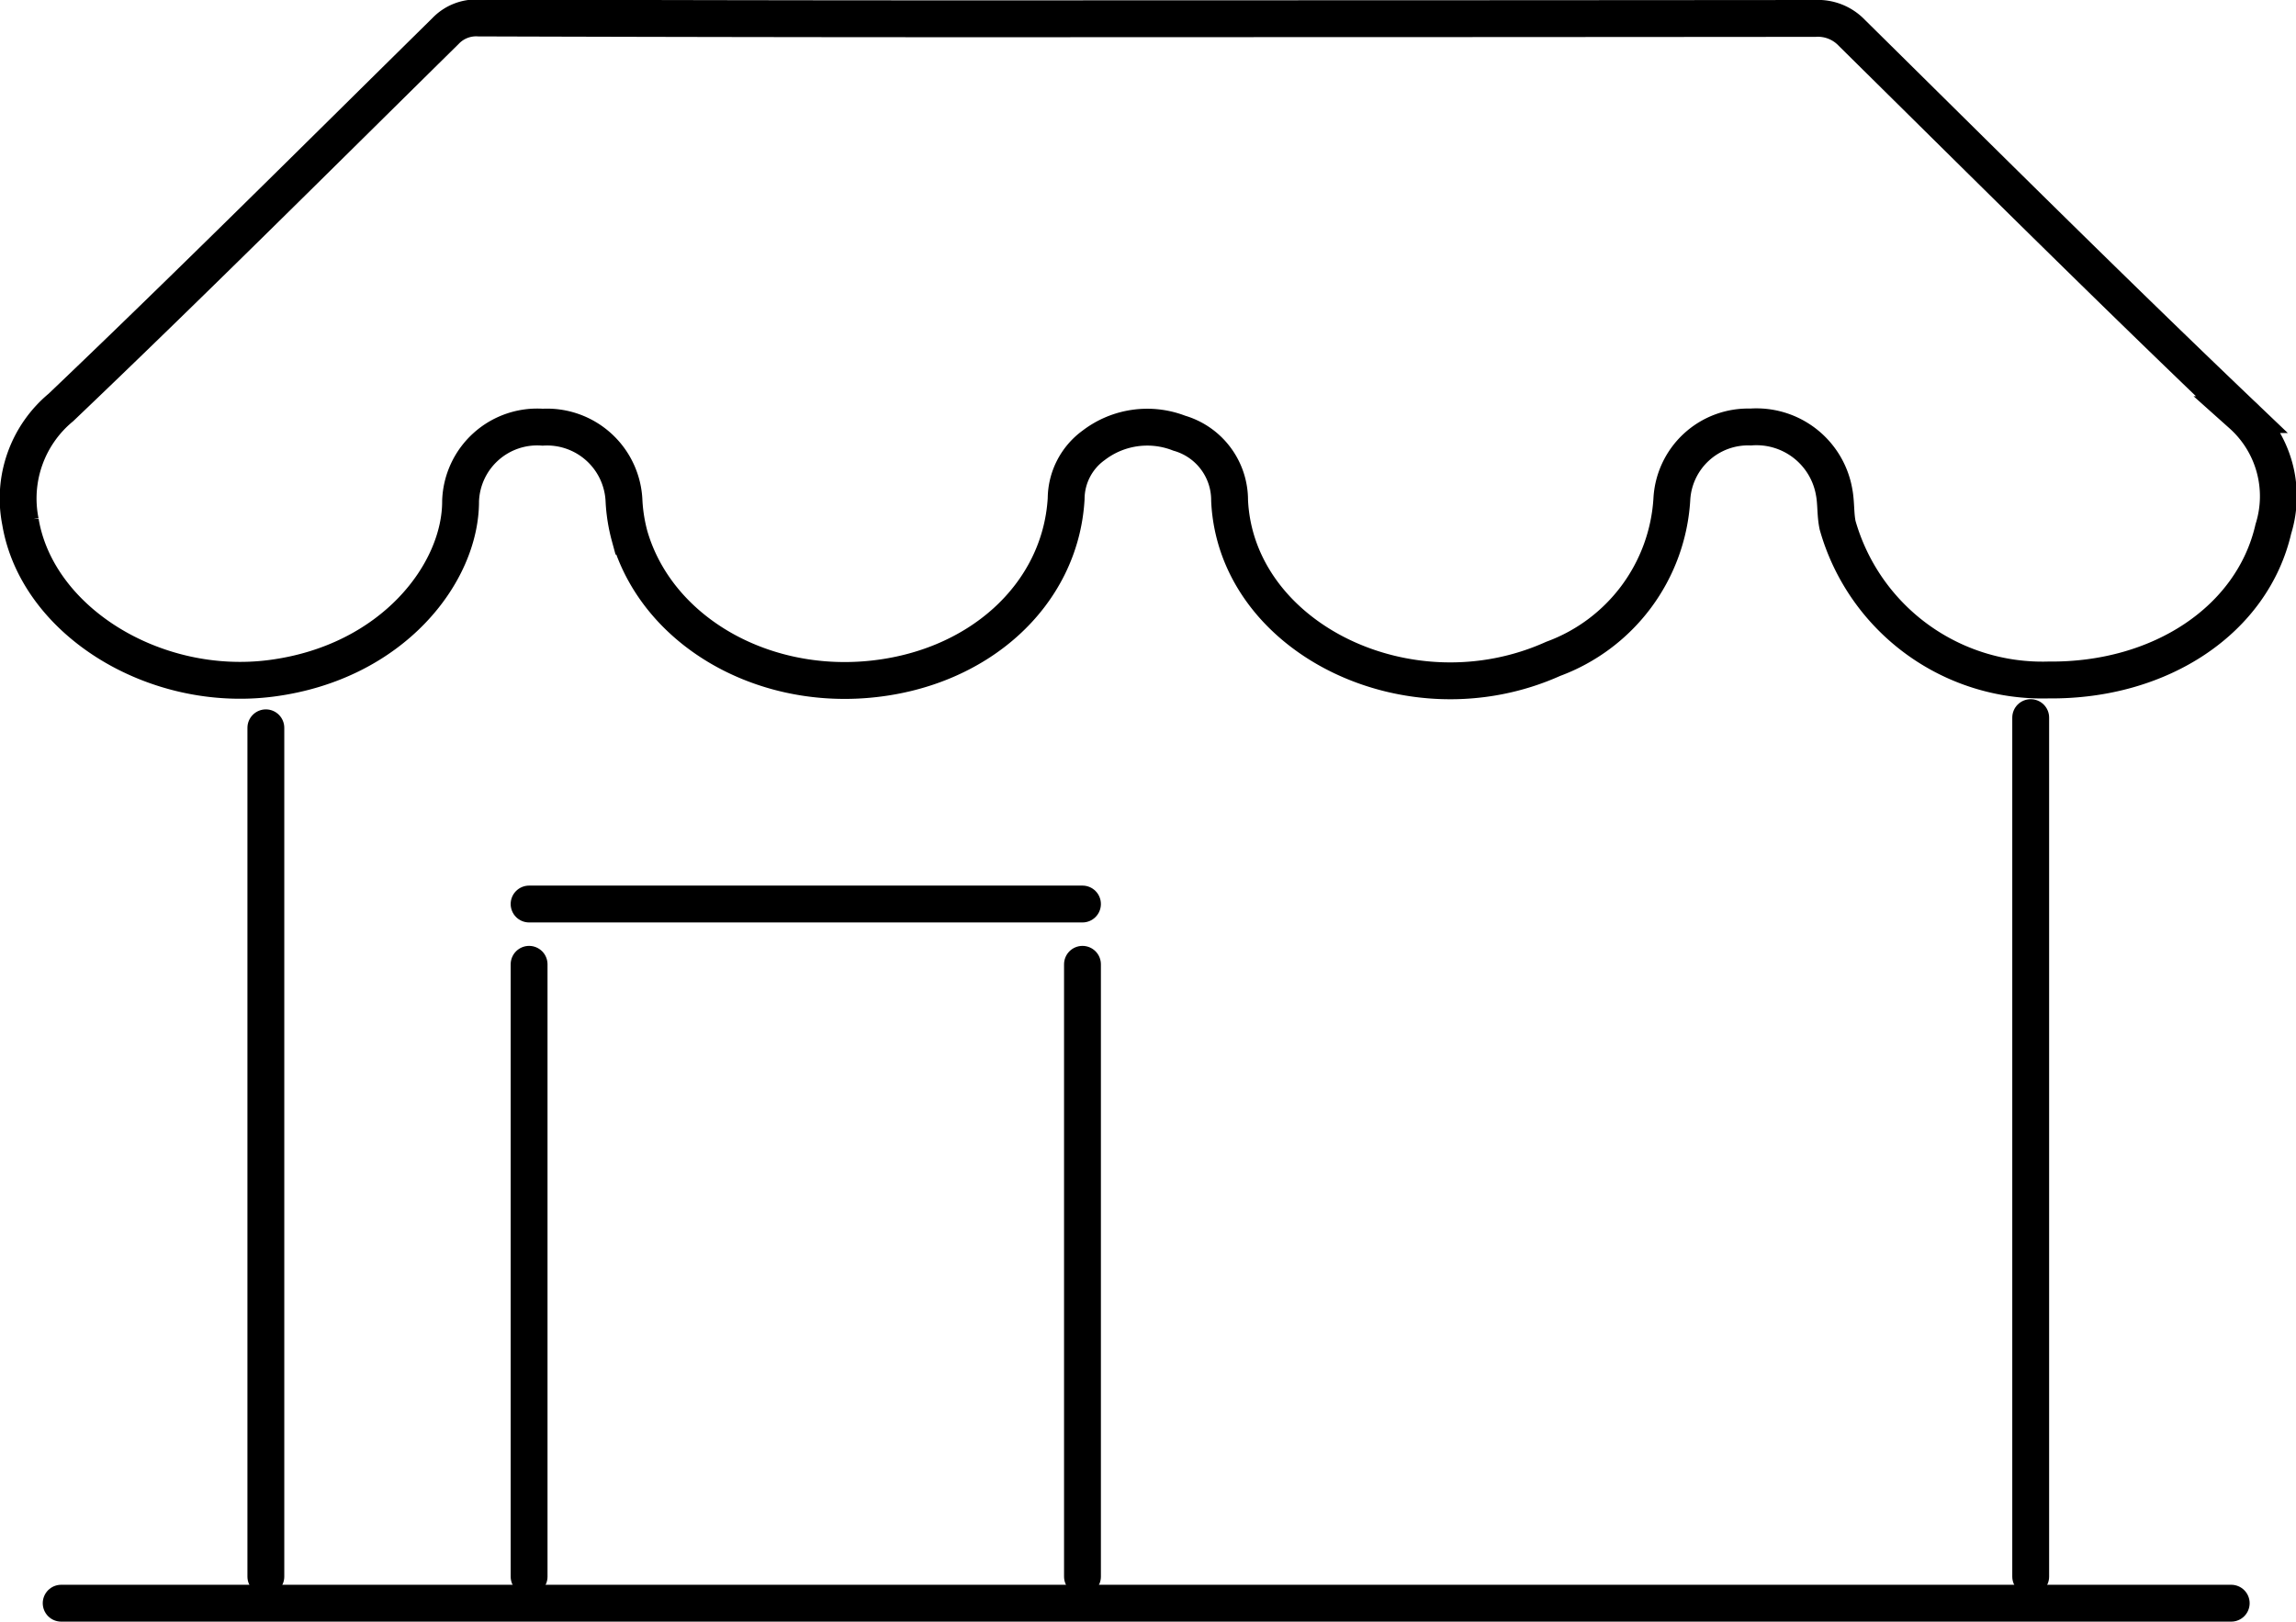
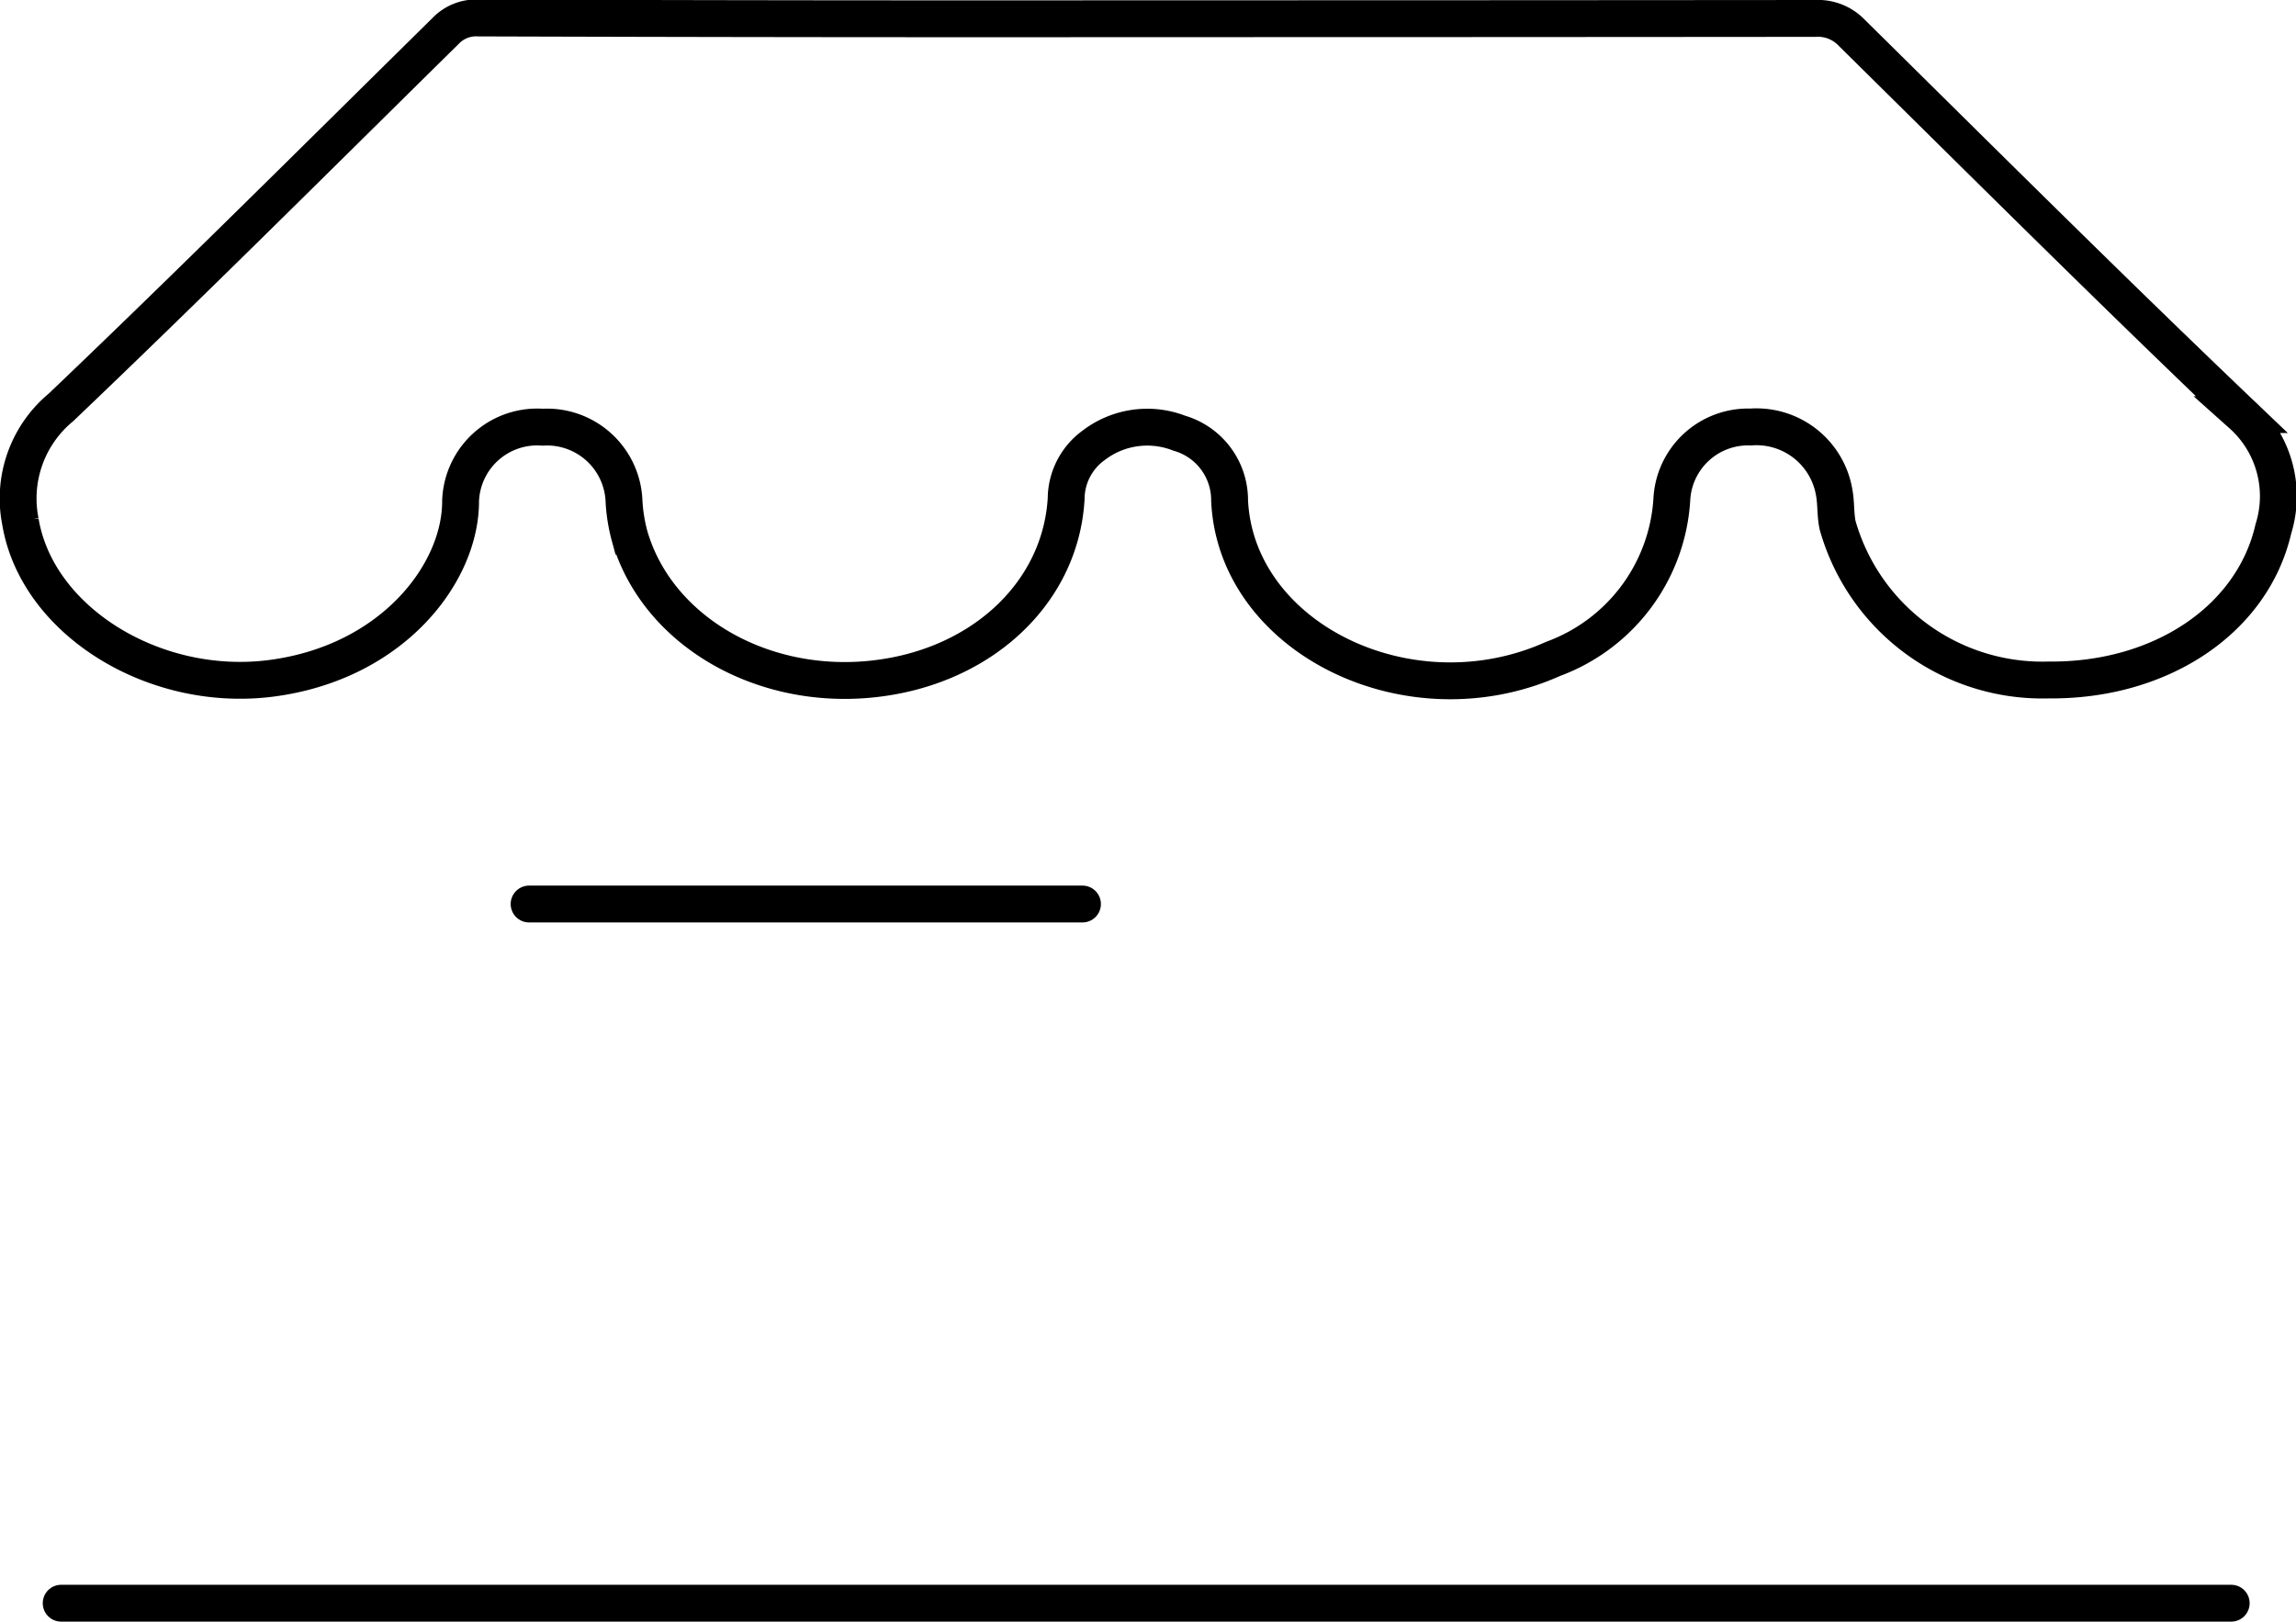
<svg xmlns="http://www.w3.org/2000/svg" width="62.302" height="44" viewBox="0 0 62.302 44">
  <g id="Group_1357" data-name="Group 1357" transform="translate(0.704 -2.456)">
    <g id="Group_1358" data-name="Group 1358">
      <path id="Path_765" data-name="Path 765" d="M35.307.964q9.052,0,18.1-.008a1.271,1.271,0,0,1,1,.394c3.509,3.464,7,6.941,10.58,10.356a2.969,2.969,0,0,1,.856,3.1c-.567,2.468-3.061,4.131-6.1,4.1a5.776,5.776,0,0,1-5.725-4.2c-.062-.3-.037-.6-.094-.9a2.139,2.139,0,0,0-2.264-1.764,2.072,2.072,0,0,0-2.14,1.969A4.932,4.932,0,0,1,46.3,18.333c-3.9,1.753-8.612-.564-8.78-4.3a1.891,1.891,0,0,0-1.368-1.824,2.392,2.392,0,0,0-2.323.332,1.8,1.8,0,0,0-.744,1.447c-.154,2.629-2.415,4.668-5.445,4.909-2.969.236-5.676-1.405-6.4-3.894a4.523,4.523,0,0,1-.152-.942,2.09,2.09,0,0,0-2.208-2.014,2.08,2.08,0,0,0-2.227,2c.008,1.958-1.844,4.38-5.122,4.812-3.188.42-6.374-1.56-6.822-4.249a3.208,3.208,0,0,1,1.1-3.1c3.529-3.364,6.971-6.8,10.433-10.21a1.149,1.149,0,0,1,.907-.356Q26.227.973,35.307.964Z" transform="translate(-4.859 2)" fill="none" stroke="#000" stroke-miterlimit="10" stroke-width="1" />
      <line id="Line_28" data-name="Line 28" x2="58.884" transform="translate(0.956 45.956)" fill="none" stroke="#000" stroke-linecap="round" stroke-miterlimit="10" stroke-width="1" />
-       <line id="Line_29" data-name="Line 29" y1="23.307" transform="translate(54.399 21.927)" fill="none" stroke="#000" stroke-linecap="round" stroke-miterlimit="10" stroke-width="1" />
-       <line id="Line_30" data-name="Line 30" y1="23.03" transform="translate(6.51 22.204)" fill="none" stroke="#000" stroke-linecap="round" stroke-miterlimit="10" stroke-width="1" />
-       <line id="Line_31" data-name="Line 31" y1="16.613" transform="translate(13.653 28.621)" fill="none" stroke="#000" stroke-linecap="round" stroke-miterlimit="10" stroke-width="1" />
      <line id="Line_32" data-name="Line 32" x2="15.016" transform="translate(13.653 26.985)" fill="none" stroke="#000" stroke-linecap="round" stroke-miterlimit="10" stroke-width="1" />
-       <line id="Line_33" data-name="Line 33" y2="16.613" transform="translate(28.669 28.621)" fill="none" stroke="#000" stroke-linecap="round" stroke-miterlimit="10" stroke-width="1" />
    </g>
  </g>
</svg>